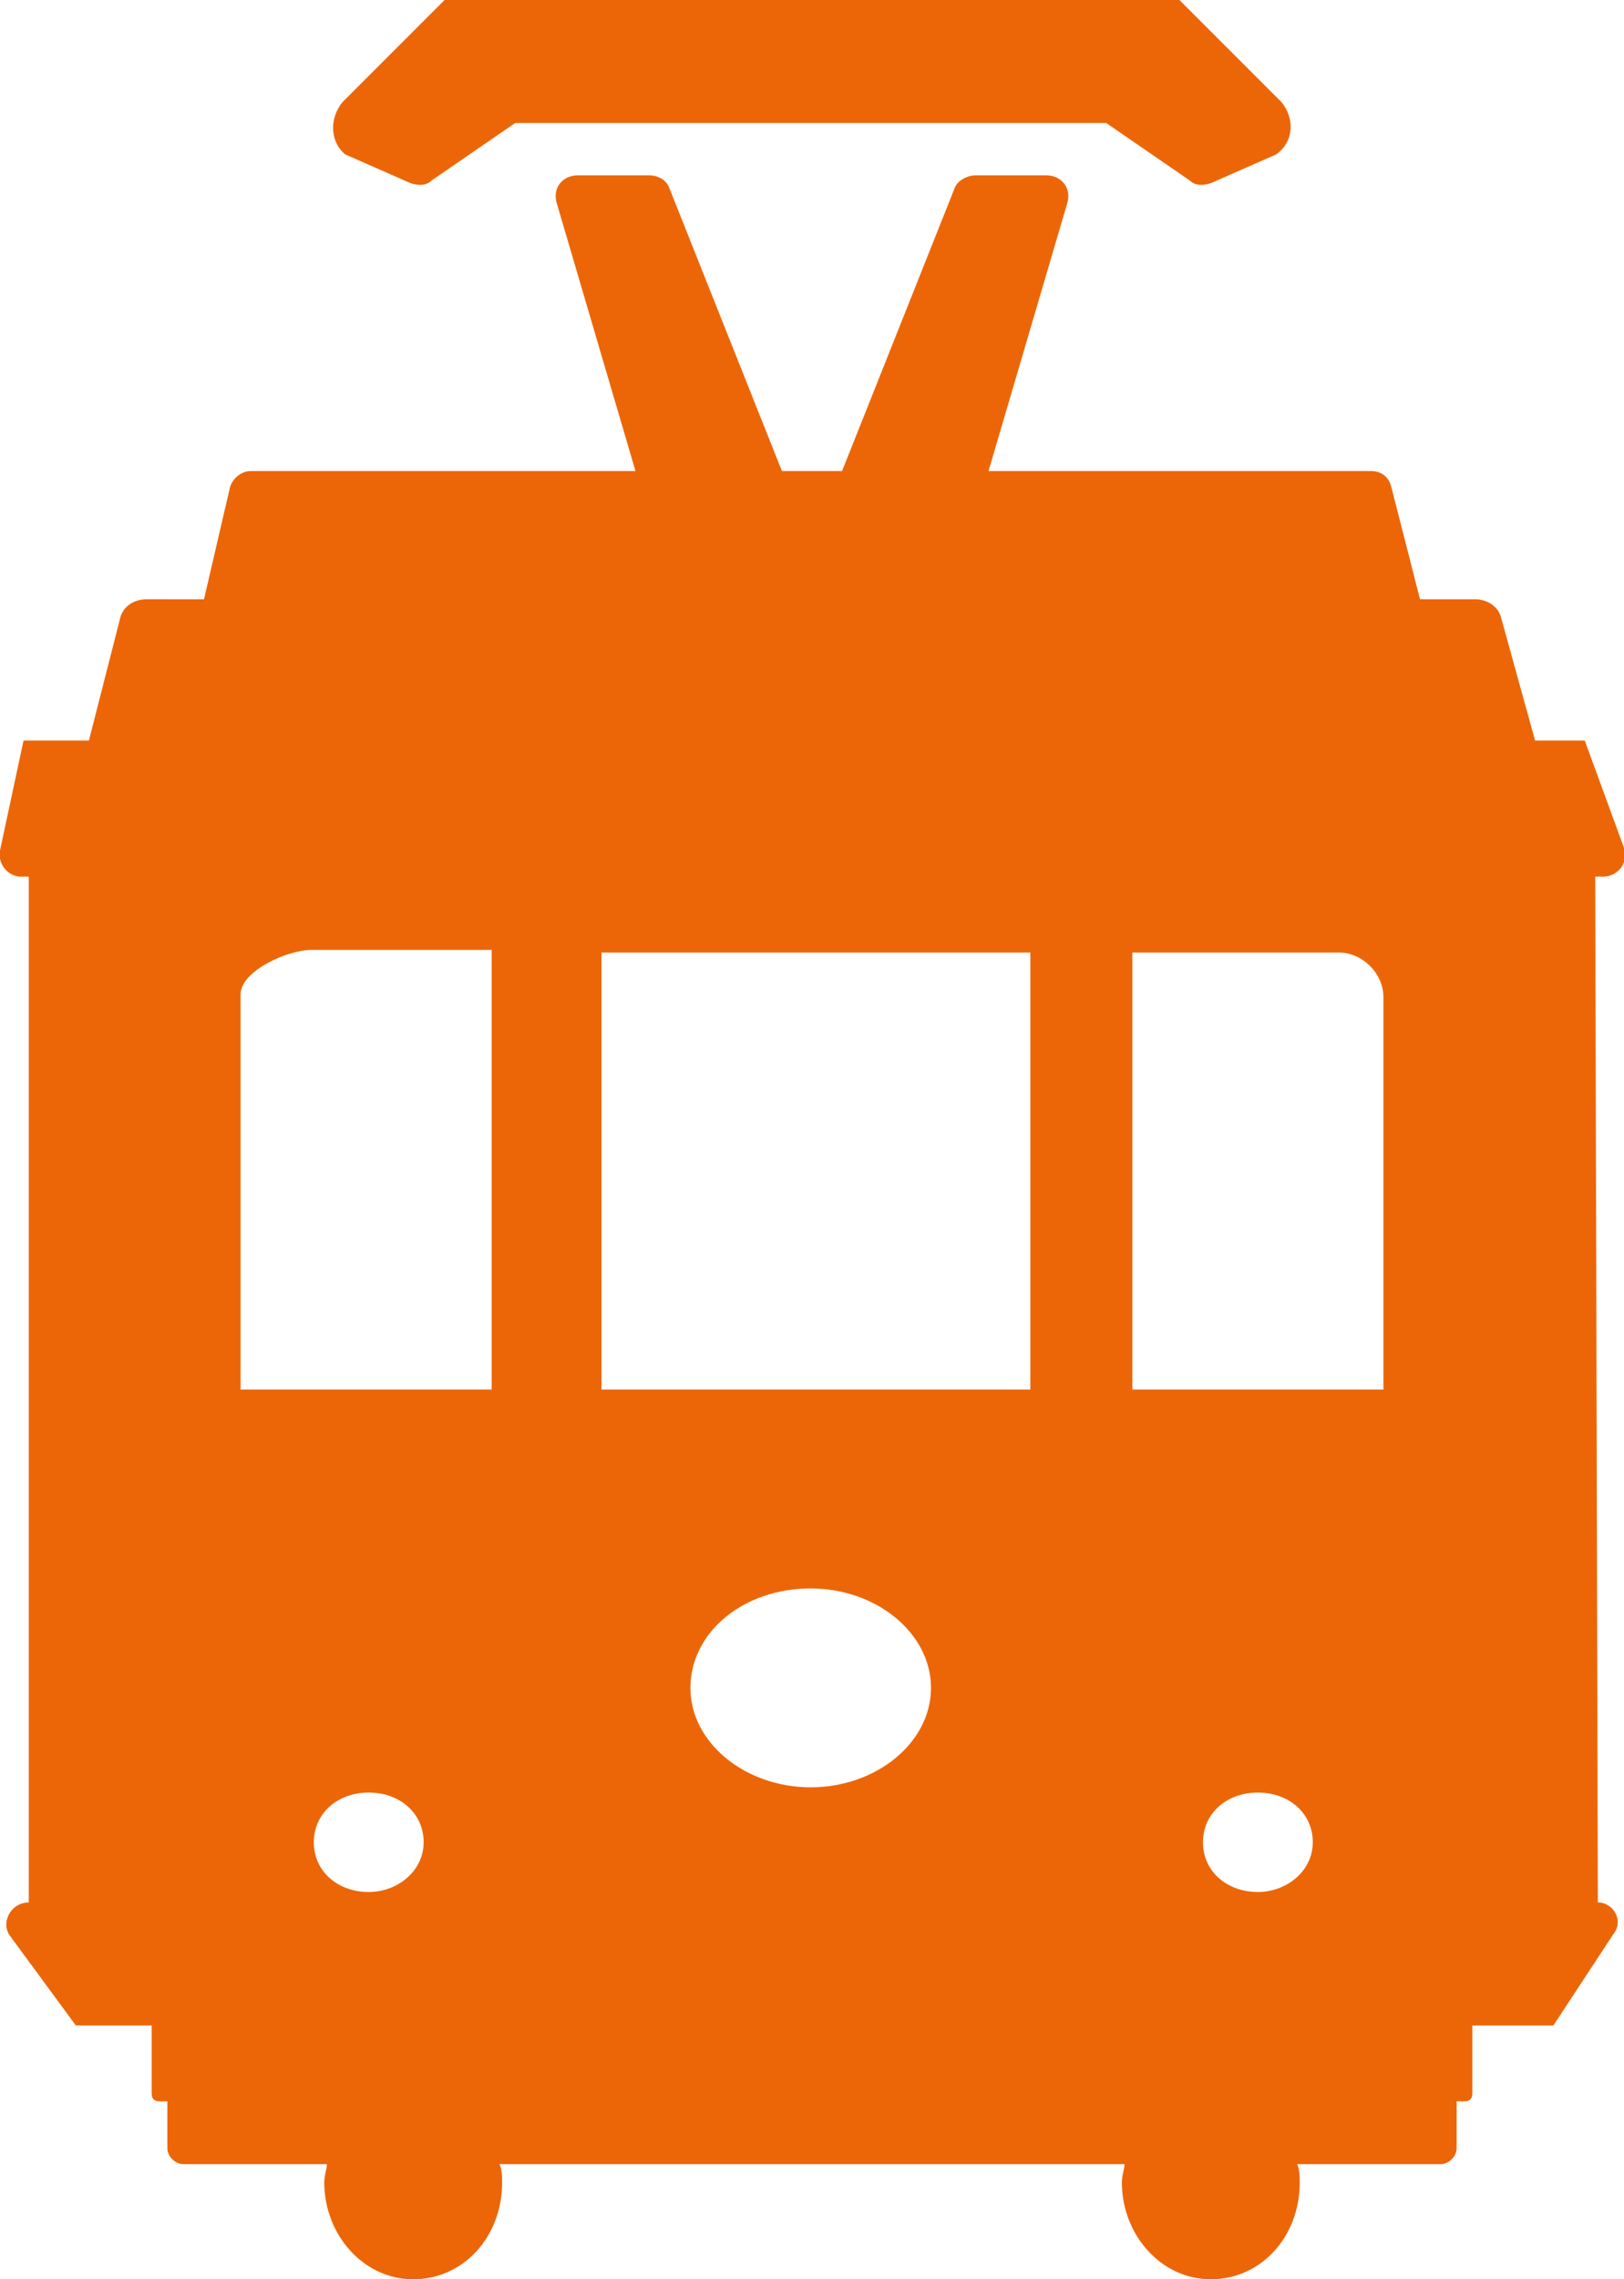
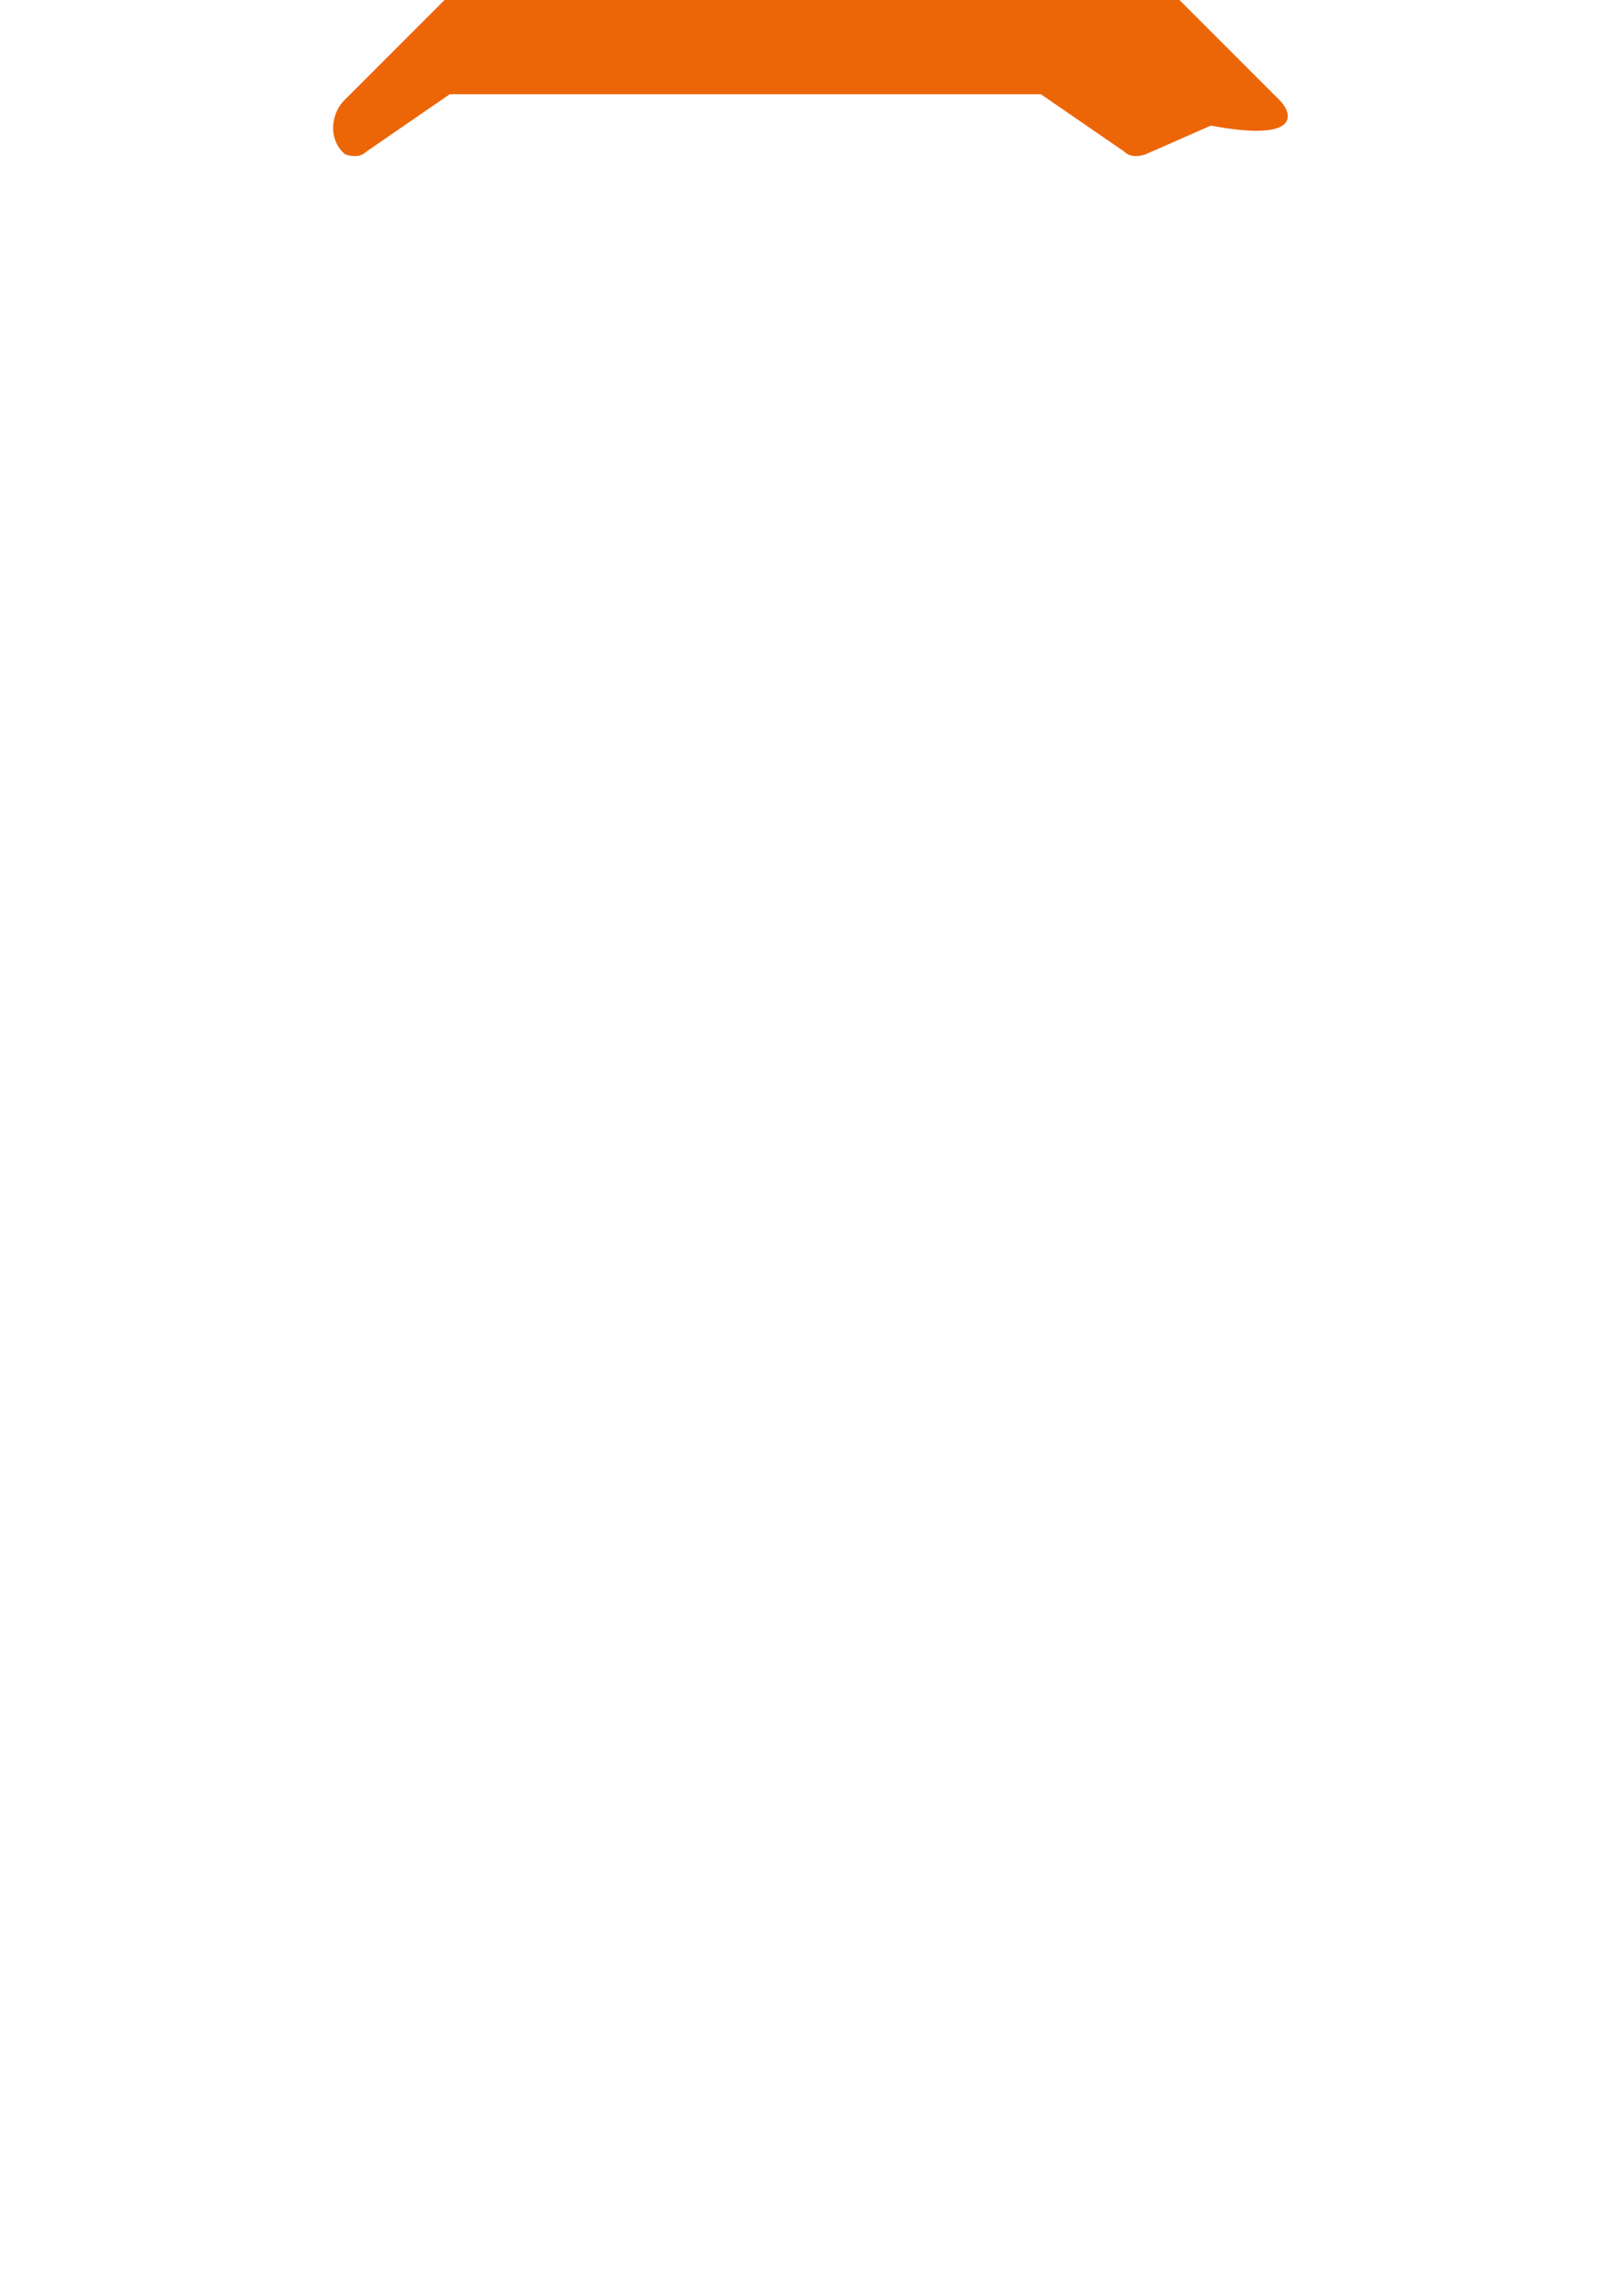
<svg xmlns="http://www.w3.org/2000/svg" version="1.1" id="Calque_1" x="0px" y="0px" viewBox="0 0 62.1 87.1" style="enable-background:new 0 0 62.1 87.1;" xml:space="preserve">
  <style type="text/css">
	.st0{fill:#EC6608;}
</style>
  <g id="Tram">
-     <path class="st0" d="M49,3.9L45.1,0H17l-3.9,3.9c-0.5,0.6-0.5,1.5,0.1,2L15.7,7c0.3,0.1,0.6,0.1,0.8-0.1l3.2-2.2h22.6l3.2,2.2   c0.2,0.2,0.5,0.2,0.8,0.1l2.5-1.1C49.5,5.4,49.5,4.5,49,3.9z" />
-     <path class="st0" d="M61.1,72.7L61.1,72.7L61,33.5h0.3c0.6,0,1-0.6,0.8-1.1l-1.5-4.1h-1.9l-1.3-4.7c-0.1-0.4-0.5-0.7-1-0.7h-2.1   l-1.1-4.3c-0.1-0.4-0.4-0.6-0.8-0.6H37.8l3-10.2C41,7.2,40.6,6.7,40,6.7h-2.7c-0.3,0-0.7,0.2-0.8,0.5l-4.3,10.8h-2.3L25.6,7.2   c-0.1-0.3-0.4-0.5-0.8-0.5h-2.7c-0.6,0-1,0.5-0.8,1.1l3,10.2H9.6c-0.4,0-0.7,0.3-0.8,0.6l-1,4.3H5.6c-0.5,0-0.9,0.3-1,0.7l-1.2,4.7   H0.9L0,32.5c-0.1,0.5,0.3,1,0.8,1h0.3v39.2H1.1c-0.7,0-1.1,0.8-0.7,1.3l2.5,3.4h2.9v2.6c0,0.2,0.1,0.3,0.3,0.3h0.3v1.8   c0,0.3,0.3,0.6,0.6,0.6h5.5c0,0.2-0.1,0.4-0.1,0.7c0,2,1.5,3.7,3.4,3.7s3.4-1.6,3.4-3.7c0-0.2,0-0.5-0.1-0.7H43   c0,0.2-0.1,0.4-0.1,0.7c0,2,1.5,3.7,3.4,3.7c1.9,0,3.4-1.6,3.4-3.7c0-0.2,0-0.5-0.1-0.7h5.5c0.3,0,0.6-0.3,0.6-0.6v-1.8h0.3   c0.2,0,0.3-0.1,0.3-0.3v-2.6h3.1l2.3-3.5C62.1,73.4,61.7,72.7,61.1,72.7z M14.1,72.3c-1.2,0-2.1-0.8-2.1-1.9s0.9-1.9,2.1-1.9   s2.1,0.8,2.1,1.9S15.2,72.3,14.1,72.3z M18.8,53.1H9.2V38c0-0.9,1.8-1.7,2.7-1.7h6.9V53.1z M31,68.3c-2.5,0-4.6-1.7-4.6-3.8   c0-2.1,2-3.8,4.6-3.8c2.5,0,4.6,1.7,4.6,3.8C35.6,66.6,33.5,68.3,31,68.3z M39.4,53.1H23V36.4h16.4V53.1z M48.1,72.3   c-1.2,0-2.1-0.8-2.1-1.9s0.9-1.9,2.1-1.9c1.2,0,2.1,0.8,2.1,1.9S49.2,72.3,48.1,72.3z M52.9,53.1h-9.6V36.4h7.9   c0.9,0,1.7,0.8,1.7,1.7V53.1z" />
+     <path class="st0" d="M49,3.9L45.1,0H17l-3.9,3.9c-0.5,0.6-0.5,1.5,0.1,2c0.3,0.1,0.6,0.1,0.8-0.1l3.2-2.2h22.6l3.2,2.2   c0.2,0.2,0.5,0.2,0.8,0.1l2.5-1.1C49.5,5.4,49.5,4.5,49,3.9z" />
  </g>
</svg>